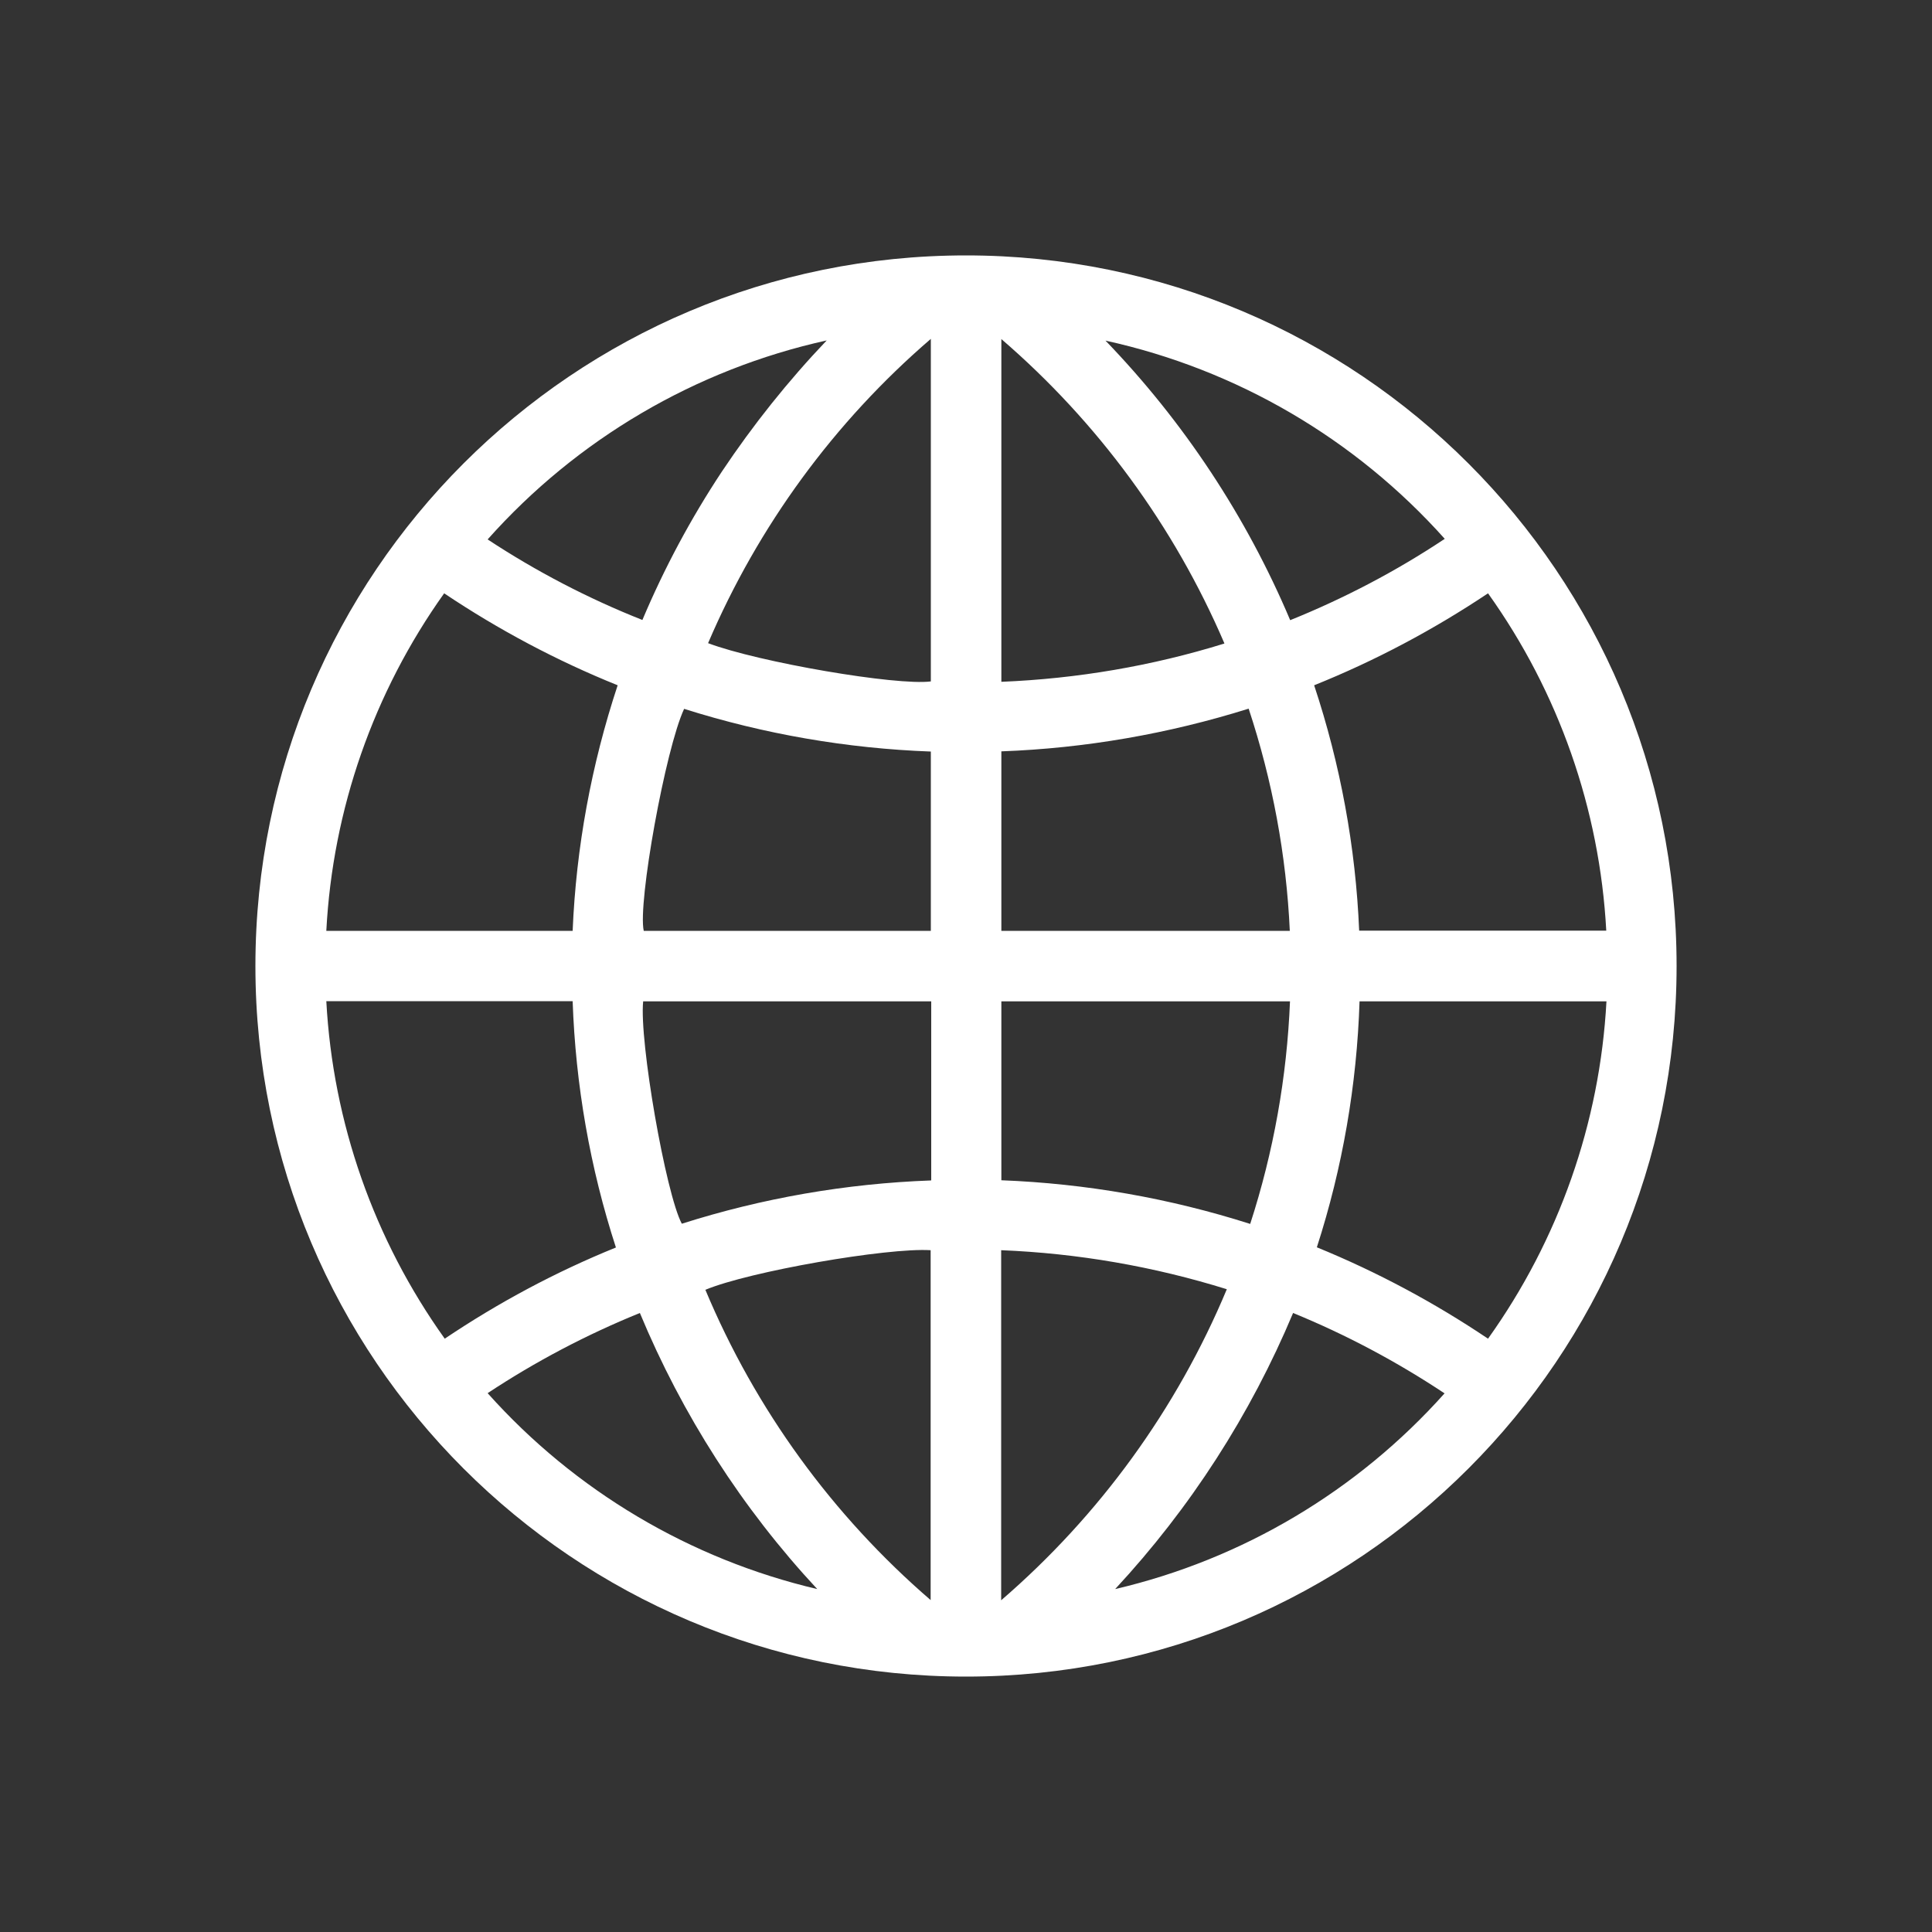
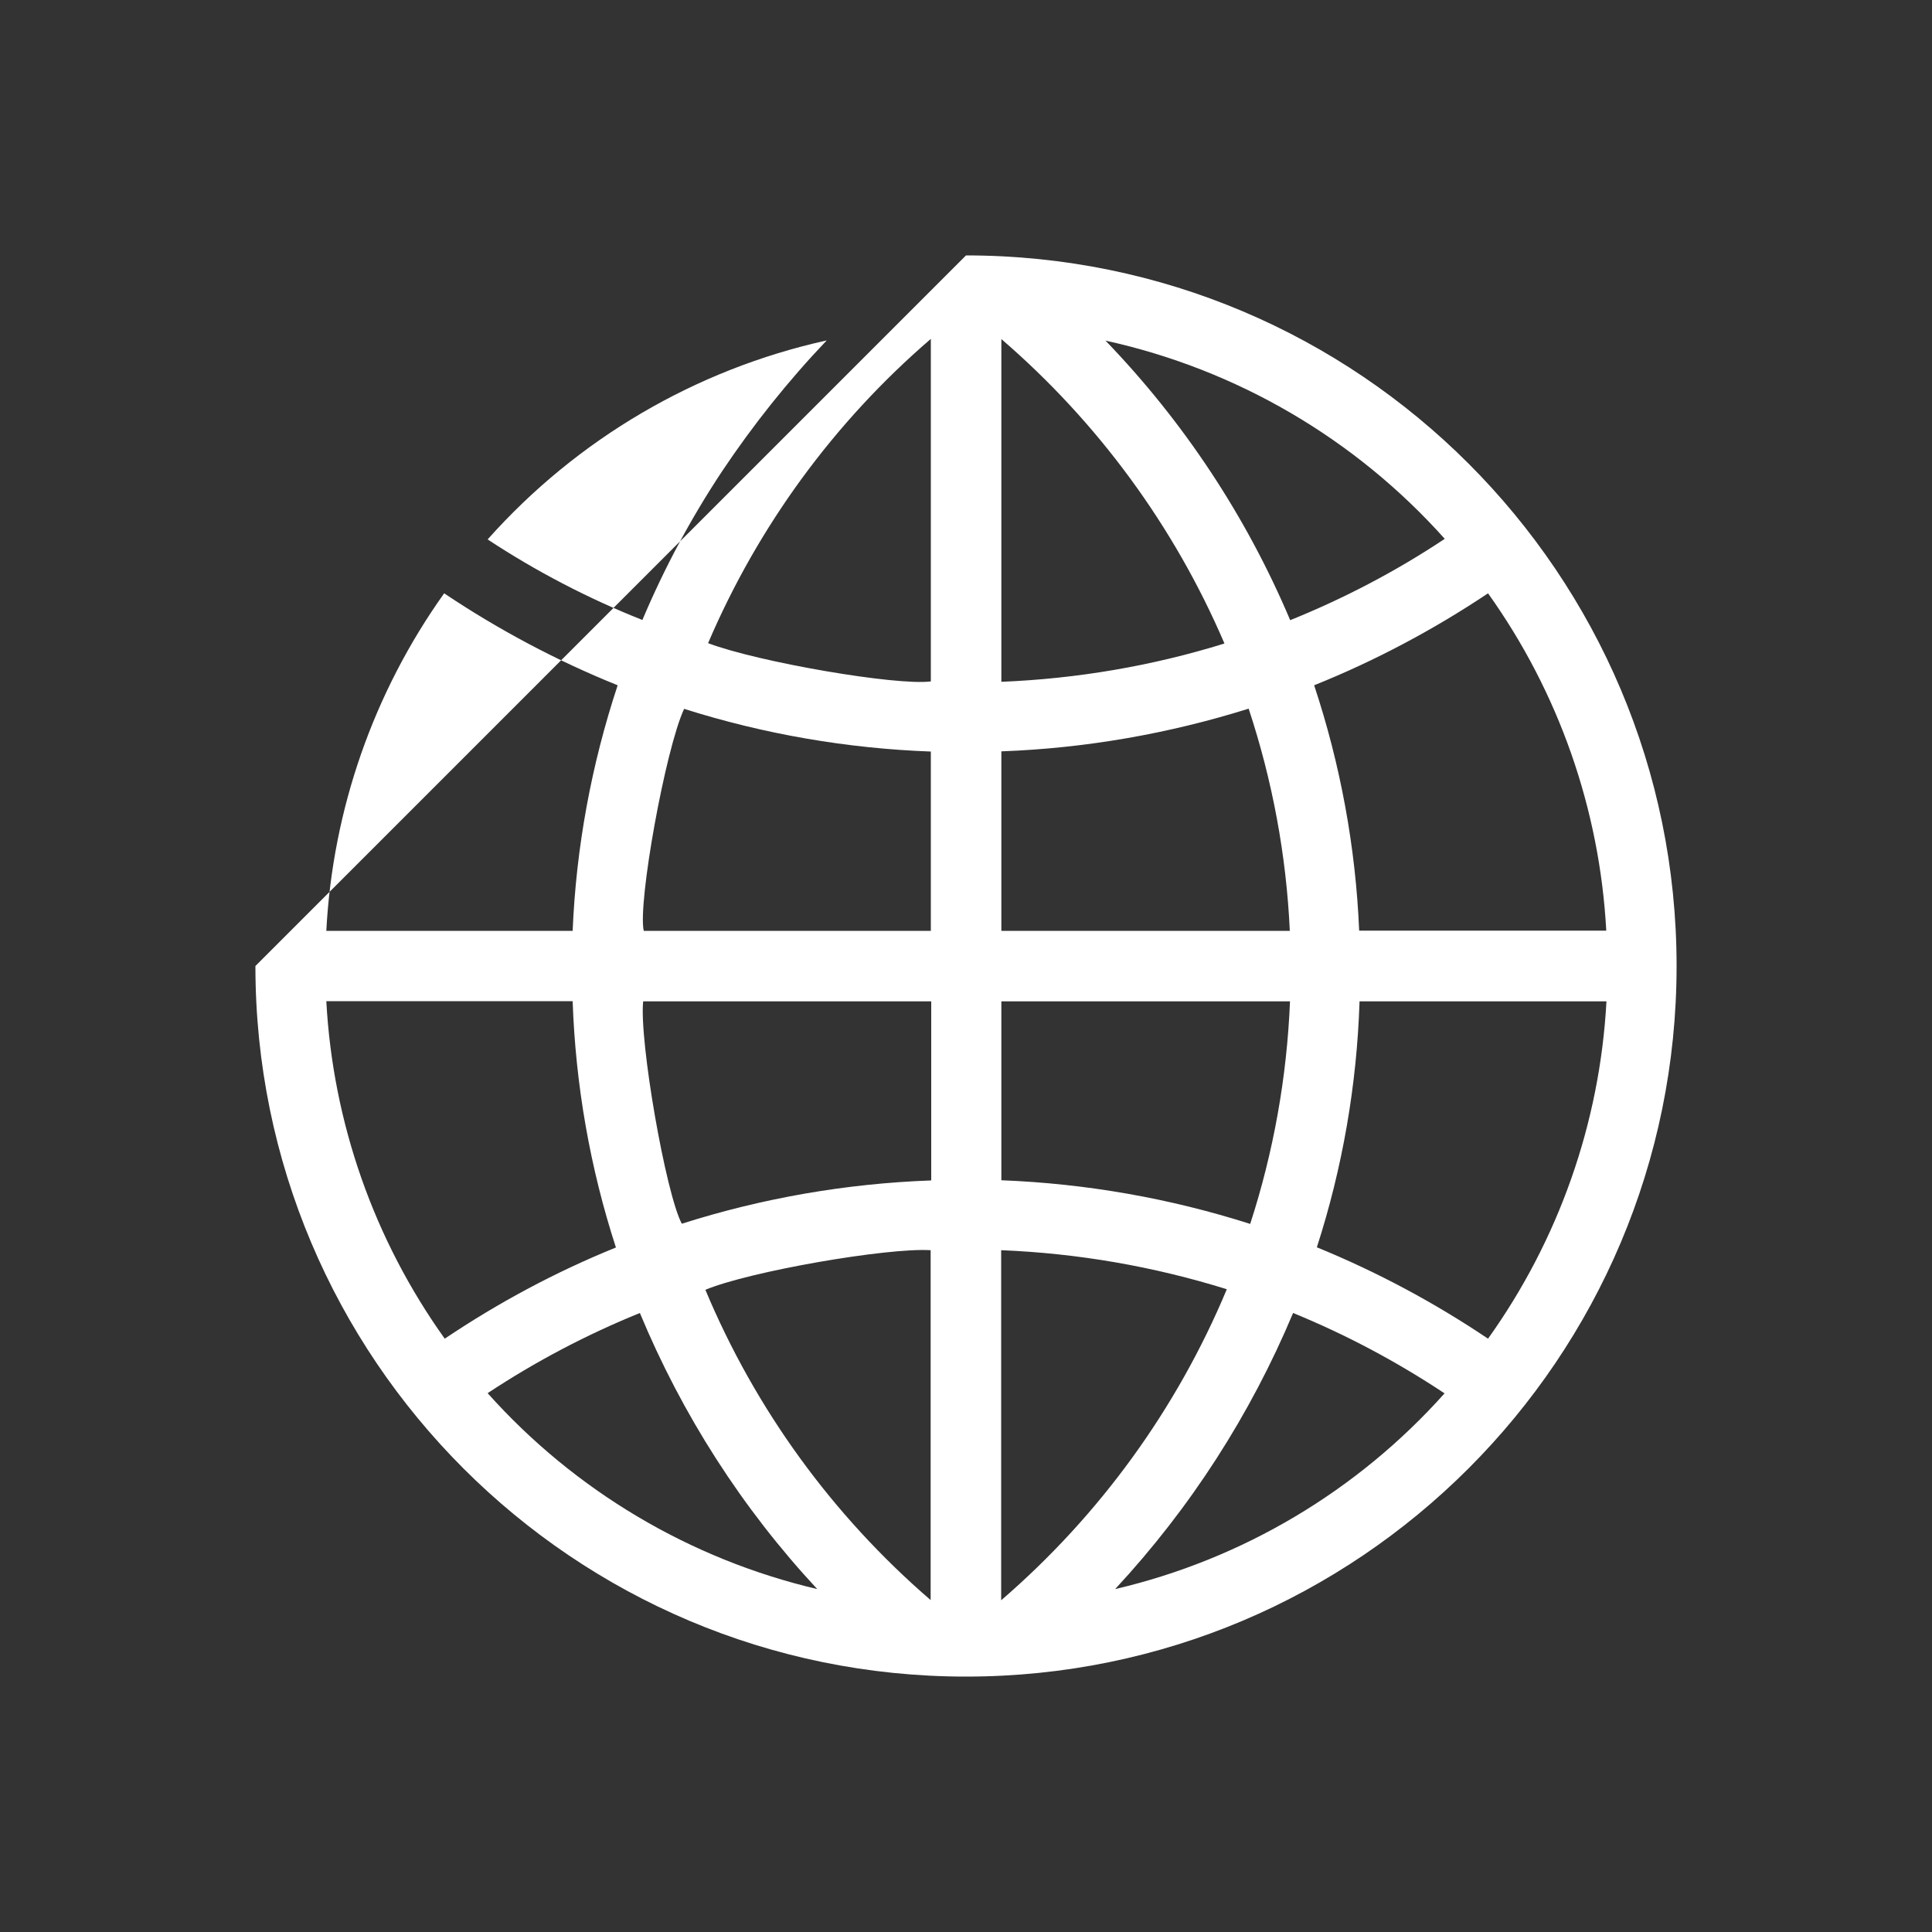
<svg xmlns="http://www.w3.org/2000/svg" version="1.1" id="Livello_1" x="0px" y="0px" viewBox="0 0 1000 1000" style="enable-background:new 0 0 1000 1000;" xml:space="preserve">
  <rect x="0" y="0" width="1000" height="1000" fill="#333333" stroke="none" />
  <style type="text/css">
	.st0{fill:#FFFFFF;stroke:#FFFFFF;stroke-width:5;stroke-miterlimit:10;}
	.st1{fill:#FFFFFF;}
</style>
  <g>
-     <path class="st1" d="M500,132.2c203.2,0,367.8,164.7,367.8,367.8S703.2,867.8,500,867.8S132.2,703.2,132.2,500   S296.8,132.2,500,132.2z M770.2,307.1c-28.3,18.9-58.4,34.9-90,47.6c13.6,41,21.5,83.8,23.3,127h127.9   C828,418.9,806.8,358.3,770.2,307.1z M229.9,307.1c-36.5,51.2-57.7,111.8-61,174.7h127.5c1.8-43.2,9.7-86,23.3-127.1   C288.2,342,258.1,326,229.9,307.1L229.9,307.1z M770.2,692.9c36.6-51.2,57.9-111.7,61.3-174.6H703.7c-1.4,43.3-8.8,86.1-22.1,127.3   C712.7,658.3,742.4,674.2,770.2,692.9z M168.9,518.2c3.4,62.9,24.7,123.5,61.3,174.7c27.8-18.7,57.5-34.6,88.6-47.2   c-13.4-41.2-20.9-84.2-22.4-127.5H168.9z M482,610.9v-92.6H332.9c-2.1,20.5,11.7,99.5,20,115.1c41.8-13.3,85.1-20.8,128.9-22.4   L482,610.9z M667.7,518.3H518.3v92.6c43.8,1.7,87.1,9.3,128.8,22.6C659.2,596.2,666.1,557.5,667.7,518.3z M481.8,481.5v-92.5   c-43.4-1.6-86.3-9-127.7-22.1c-9.7,20.8-24.1,100.7-20.9,114.9h148.6V481.5z M646.3,366.8c-41.5,13-84.5,20.5-128,22.1v92.9h149.3   C665.8,442.6,658.6,404,646.3,366.8z M365.1,667.6c25.9,61.9,65.8,116.8,116.6,160.6V647.1C459.2,645.7,387.8,658.1,365.1,667.6z    M518.2,828.3c50.9-43.9,90.9-99,116.8-161c-37.9-11.8-77.1-18.6-116.8-20.2V828.3z M366.5,332.9c26.3,9.9,97.6,22.1,115.3,19.8   V175.4C431.8,218.4,392.4,272.3,366.5,332.9z M633.7,332.9c-26-60.6-65.5-114.4-115.4-157.4v177.4c39.2-1.6,78-8.2,115.4-19.8   V332.9z M332.5,320.9c11.3-26.8,25.1-52.6,41.2-76.9c16.1-24.1,34.2-46.8,54.2-67.8c-67.9,15-129.3,51.1-175.5,103   C277.6,295.8,304.5,309.8,332.5,320.9z M572.2,176.3c40.5,42,72.9,91,95.6,144.7c28-11.3,54.9-25.4,80-42.1   C701.5,227.1,640.1,191.2,572.2,176.3z M577.2,822.5c65.9-15.4,125.4-50.8,170.5-101.3c-24.7-16.4-51-30.4-78.4-41.6   C647.2,732.3,616.1,780.6,577.2,822.5L577.2,822.5z M252.4,721.1C297.5,771.6,357.1,807,423,822.5c-38.9-41.8-69.9-90.2-91.8-142.9   C303.6,690.8,277.2,704.7,252.4,721.1z" />
+     <path class="st1" d="M500,132.2c203.2,0,367.8,164.7,367.8,367.8S703.2,867.8,500,867.8S132.2,703.2,132.2,500   z M770.2,307.1c-28.3,18.9-58.4,34.9-90,47.6c13.6,41,21.5,83.8,23.3,127h127.9   C828,418.9,806.8,358.3,770.2,307.1z M229.9,307.1c-36.5,51.2-57.7,111.8-61,174.7h127.5c1.8-43.2,9.7-86,23.3-127.1   C288.2,342,258.1,326,229.9,307.1L229.9,307.1z M770.2,692.9c36.6-51.2,57.9-111.7,61.3-174.6H703.7c-1.4,43.3-8.8,86.1-22.1,127.3   C712.7,658.3,742.4,674.2,770.2,692.9z M168.9,518.2c3.4,62.9,24.7,123.5,61.3,174.7c27.8-18.7,57.5-34.6,88.6-47.2   c-13.4-41.2-20.9-84.2-22.4-127.5H168.9z M482,610.9v-92.6H332.9c-2.1,20.5,11.7,99.5,20,115.1c41.8-13.3,85.1-20.8,128.9-22.4   L482,610.9z M667.7,518.3H518.3v92.6c43.8,1.7,87.1,9.3,128.8,22.6C659.2,596.2,666.1,557.5,667.7,518.3z M481.8,481.5v-92.5   c-43.4-1.6-86.3-9-127.7-22.1c-9.7,20.8-24.1,100.7-20.9,114.9h148.6V481.5z M646.3,366.8c-41.5,13-84.5,20.5-128,22.1v92.9h149.3   C665.8,442.6,658.6,404,646.3,366.8z M365.1,667.6c25.9,61.9,65.8,116.8,116.6,160.6V647.1C459.2,645.7,387.8,658.1,365.1,667.6z    M518.2,828.3c50.9-43.9,90.9-99,116.8-161c-37.9-11.8-77.1-18.6-116.8-20.2V828.3z M366.5,332.9c26.3,9.9,97.6,22.1,115.3,19.8   V175.4C431.8,218.4,392.4,272.3,366.5,332.9z M633.7,332.9c-26-60.6-65.5-114.4-115.4-157.4v177.4c39.2-1.6,78-8.2,115.4-19.8   V332.9z M332.5,320.9c11.3-26.8,25.1-52.6,41.2-76.9c16.1-24.1,34.2-46.8,54.2-67.8c-67.9,15-129.3,51.1-175.5,103   C277.6,295.8,304.5,309.8,332.5,320.9z M572.2,176.3c40.5,42,72.9,91,95.6,144.7c28-11.3,54.9-25.4,80-42.1   C701.5,227.1,640.1,191.2,572.2,176.3z M577.2,822.5c65.9-15.4,125.4-50.8,170.5-101.3c-24.7-16.4-51-30.4-78.4-41.6   C647.2,732.3,616.1,780.6,577.2,822.5L577.2,822.5z M252.4,721.1C297.5,771.6,357.1,807,423,822.5c-38.9-41.8-69.9-90.2-91.8-142.9   C303.6,690.8,277.2,704.7,252.4,721.1z" />
  </g>
</svg>